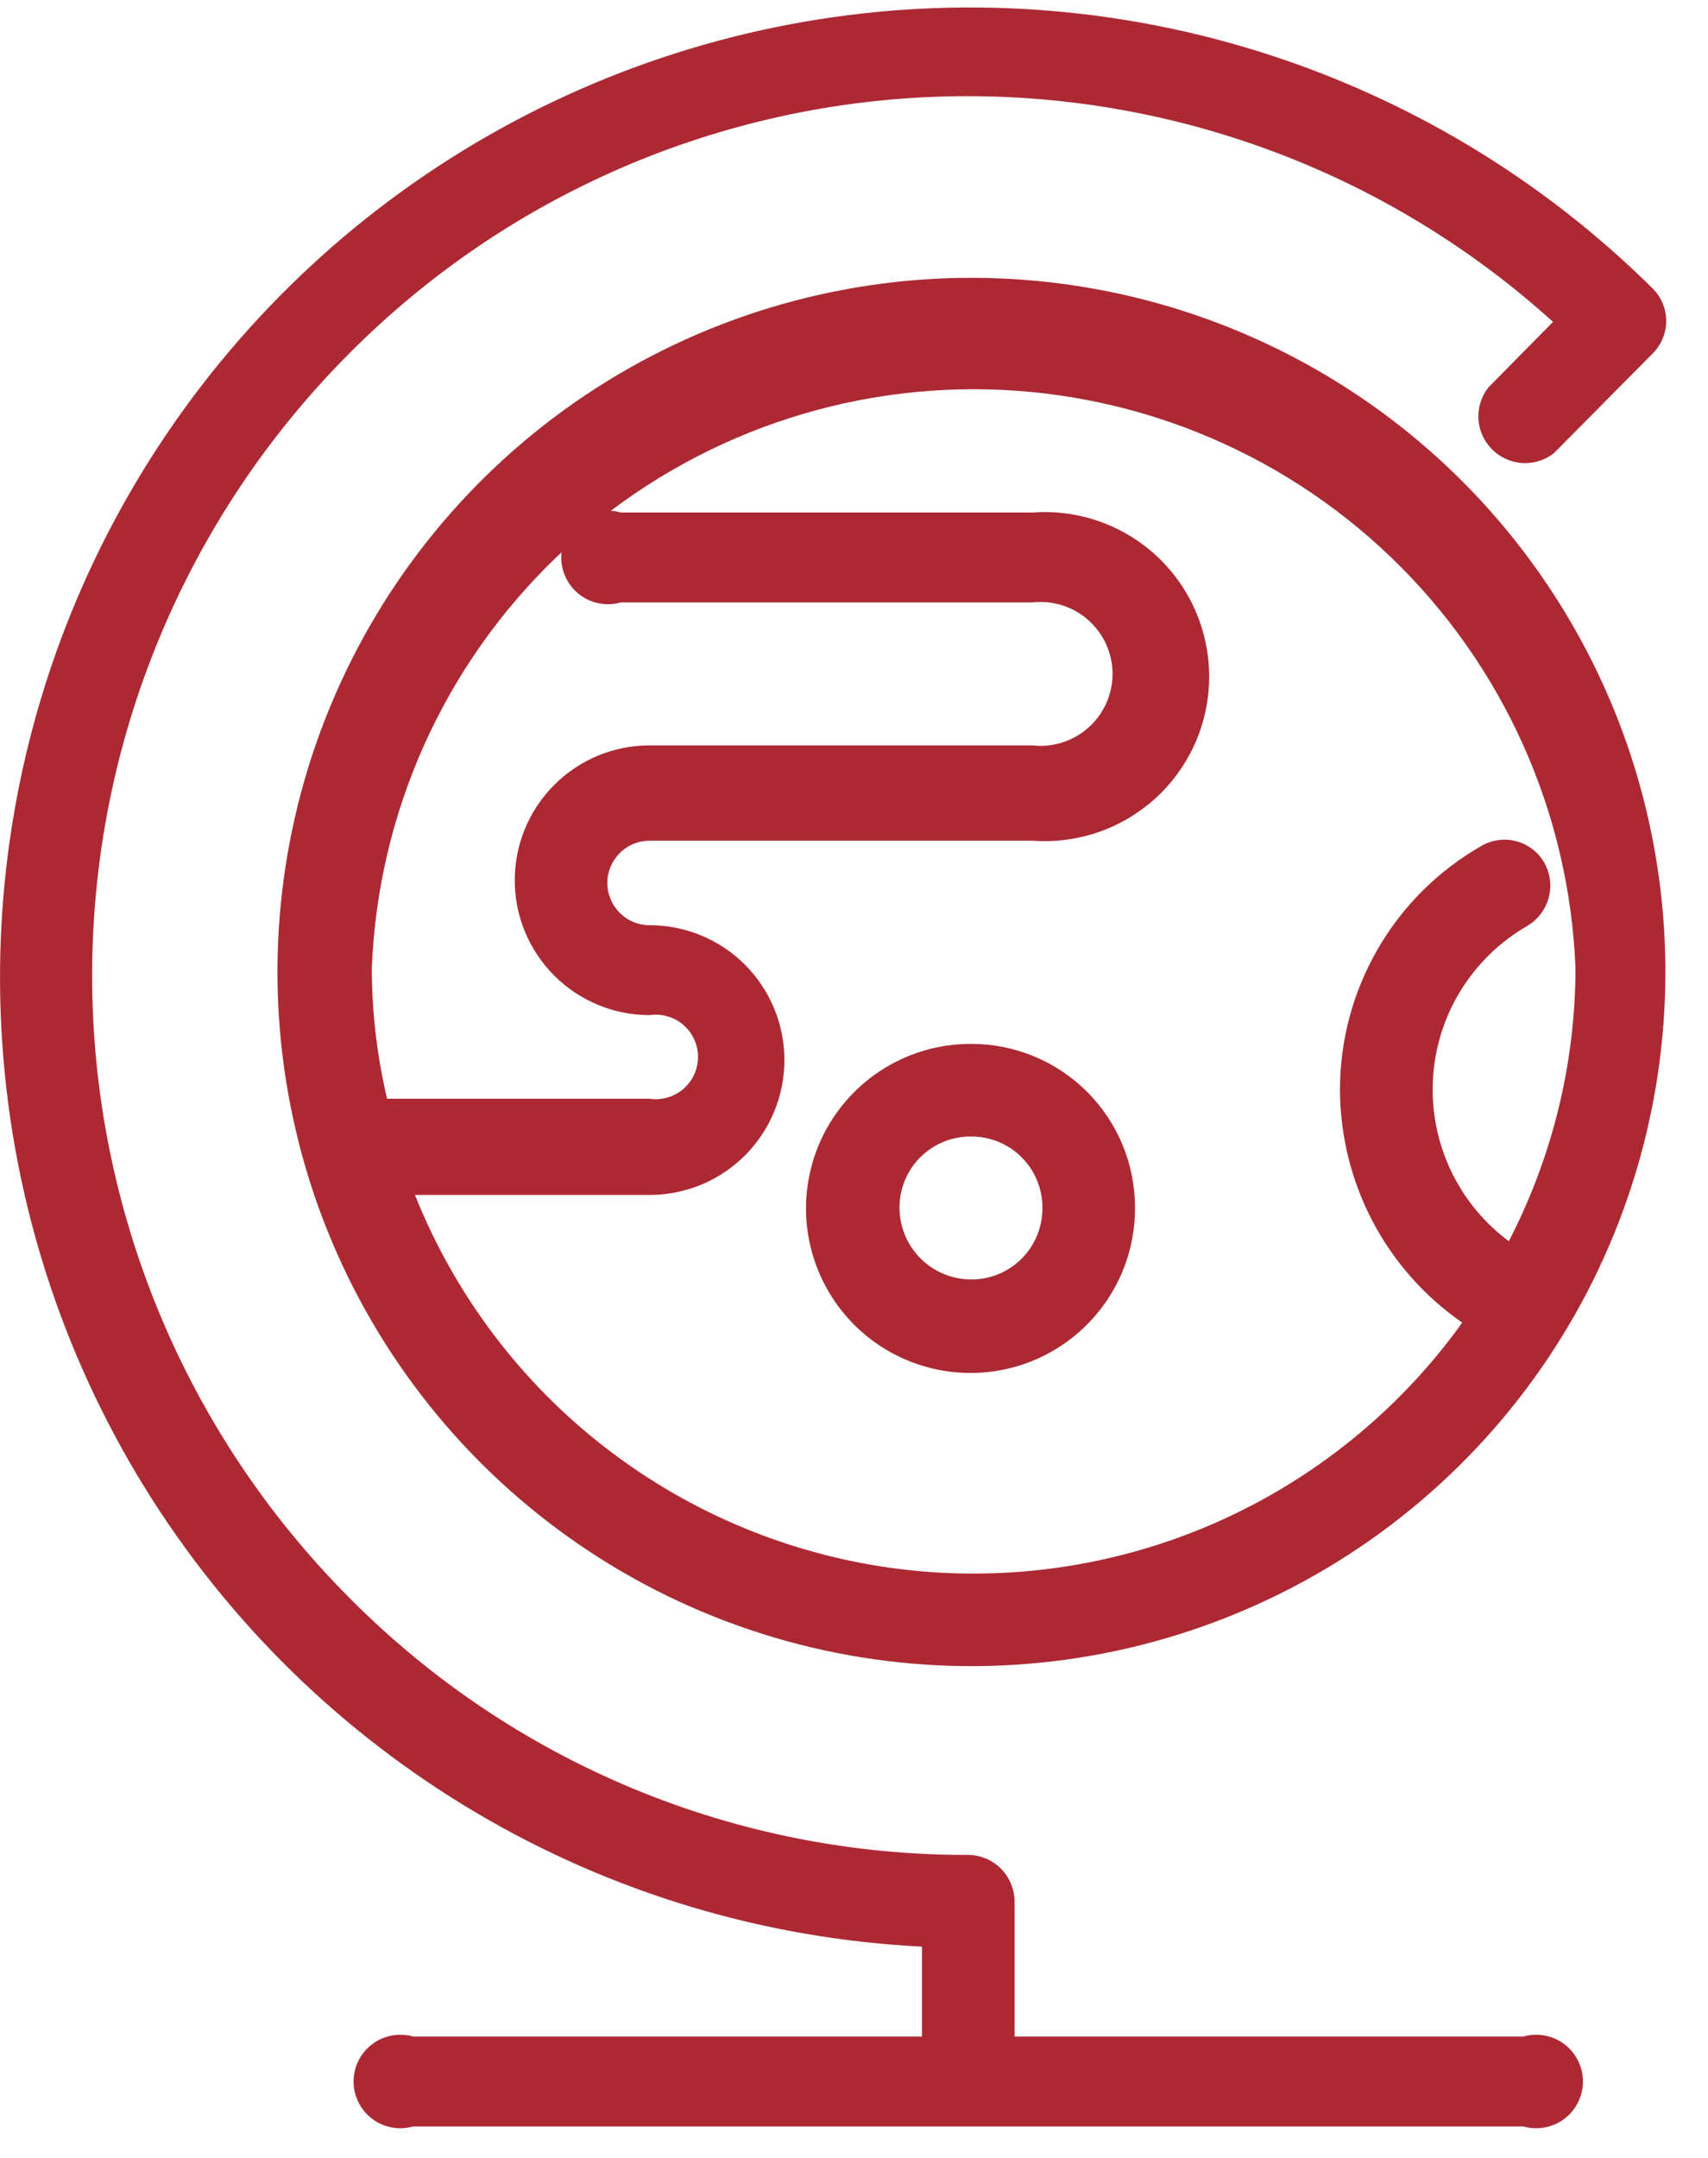
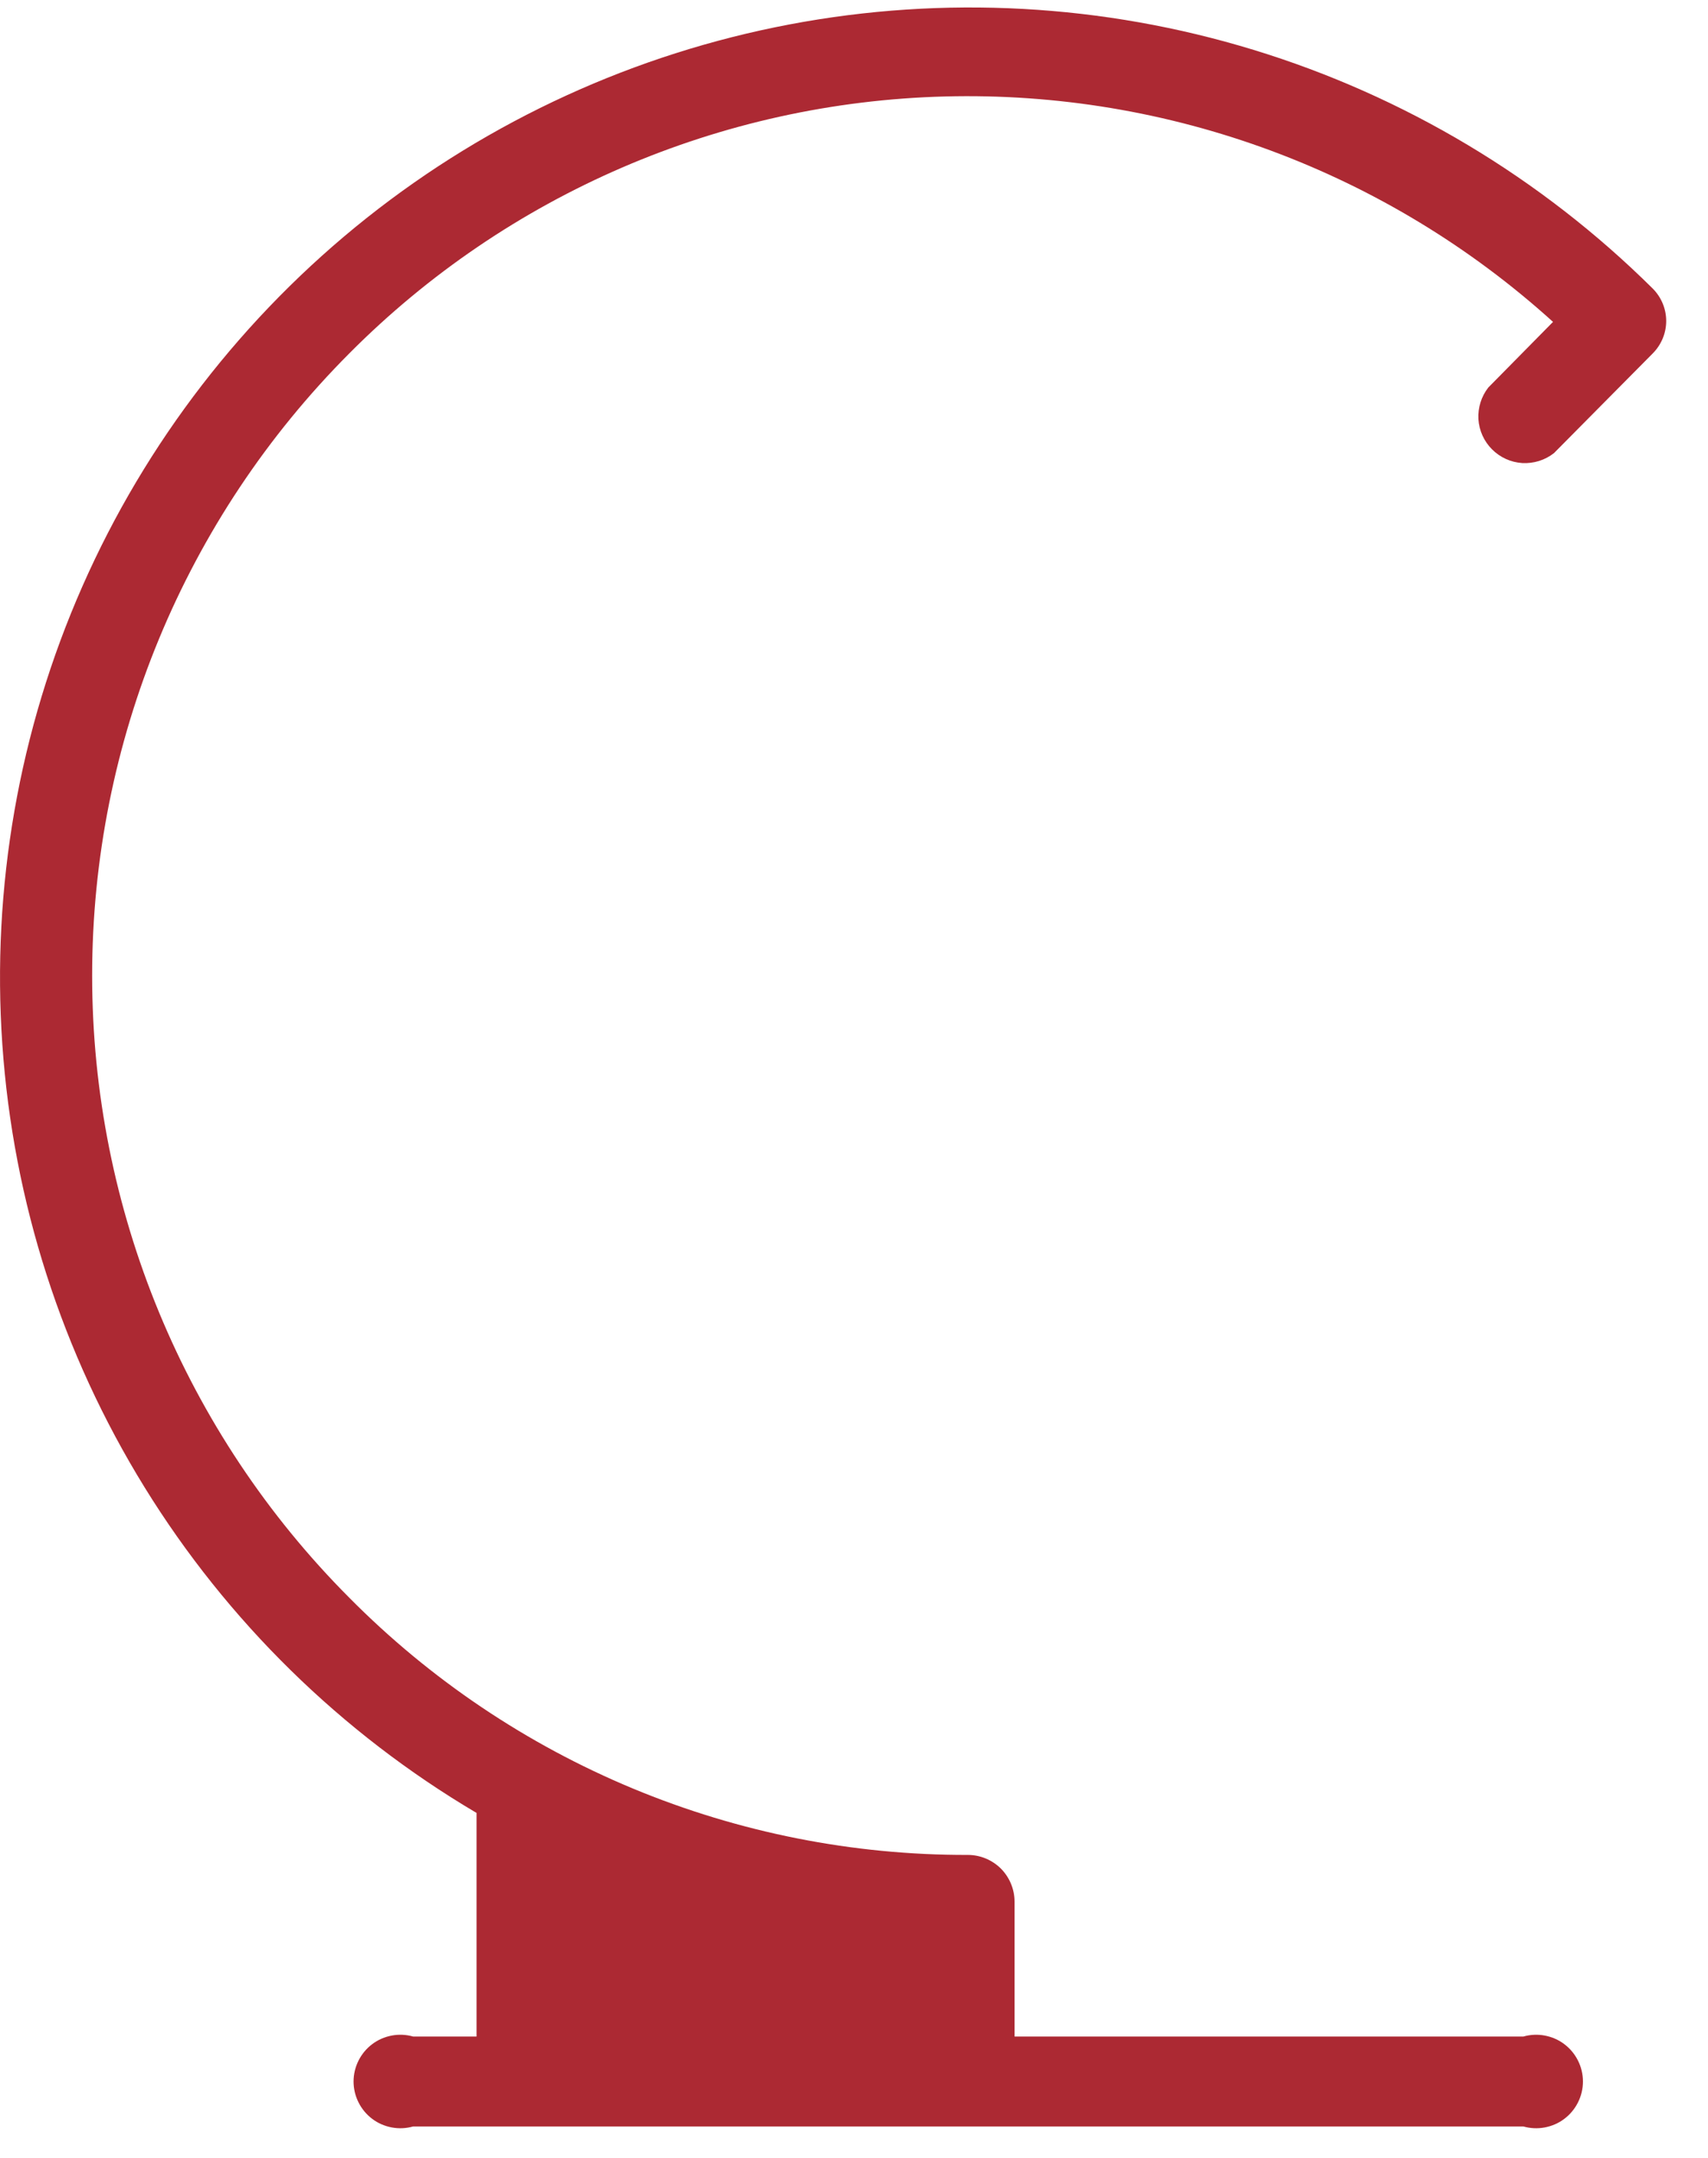
<svg xmlns="http://www.w3.org/2000/svg" width="19" height="24" viewBox="0 0 19 24" fill="none">
-   <path d="M10.806 3.09C9.279 3.09 7.787 3.543 6.517 4.391C5.248 5.239 4.258 6.445 3.674 7.856C3.09 9.266 2.937 10.819 3.235 12.316C3.532 13.814 4.268 15.189 5.347 16.269C6.427 17.349 7.803 18.084 9.3 18.382C10.798 18.68 12.35 18.527 13.761 17.942C15.171 17.358 16.377 16.369 17.225 15.099C18.073 13.829 18.526 12.337 18.526 10.81C18.526 9.796 18.326 8.792 17.939 7.856C17.55 6.919 16.982 6.068 16.265 5.351C15.548 4.634 14.697 4.066 13.761 3.678C12.824 3.29 11.82 3.09 10.806 3.09ZM16.806 13.82C16.522 13.615 16.294 13.342 16.143 13.026C15.992 12.71 15.922 12.361 15.94 12.011C15.957 11.661 16.063 11.321 16.245 11.023C16.428 10.724 16.683 10.475 16.986 10.3C17.105 10.231 17.192 10.117 17.228 9.984C17.264 9.851 17.245 9.709 17.176 9.59C17.142 9.532 17.097 9.481 17.043 9.441C16.99 9.401 16.929 9.371 16.863 9.355C16.799 9.338 16.731 9.334 16.664 9.344C16.598 9.353 16.534 9.376 16.476 9.41C15.999 9.683 15.602 10.078 15.327 10.554C15.051 11.03 14.906 11.57 14.906 12.12C14.907 12.629 15.032 13.131 15.268 13.582C15.505 14.033 15.848 14.42 16.266 14.71C15.567 15.685 14.618 16.454 13.519 16.937C12.42 17.419 11.212 17.597 10.02 17.452C8.829 17.306 7.699 16.843 6.748 16.111C5.797 15.379 5.061 14.405 4.616 13.29H7.226C7.624 13.29 8.006 13.132 8.287 12.851C8.568 12.569 8.726 12.188 8.726 11.79C8.726 11.392 8.568 11.011 8.287 10.729C8.006 10.448 7.624 10.29 7.226 10.29C7.102 10.29 6.982 10.241 6.894 10.152C6.806 10.064 6.756 9.945 6.756 9.82C6.756 9.695 6.806 9.576 6.894 9.488C6.982 9.399 7.102 9.35 7.226 9.35H11.486C11.737 9.369 11.989 9.335 12.227 9.252C12.464 9.169 12.682 9.037 12.867 8.866C13.051 8.695 13.198 8.487 13.299 8.256C13.399 8.026 13.451 7.777 13.451 7.525C13.451 7.273 13.399 7.024 13.299 6.794C13.198 6.563 13.051 6.355 12.867 6.184C12.682 6.013 12.464 5.881 12.227 5.798C11.989 5.715 11.737 5.681 11.486 5.7H6.906C6.829 5.678 6.747 5.674 6.668 5.689C6.589 5.703 6.514 5.736 6.45 5.785C6.386 5.833 6.334 5.896 6.298 5.968C6.262 6.04 6.243 6.119 6.243 6.2C6.243 6.28 6.262 6.36 6.298 6.432C6.334 6.504 6.386 6.567 6.45 6.615C6.514 6.664 6.589 6.696 6.668 6.711C6.747 6.726 6.829 6.722 6.906 6.7H11.486C11.598 6.687 11.711 6.699 11.819 6.733C11.926 6.767 12.025 6.823 12.109 6.899C12.193 6.974 12.26 7.066 12.306 7.168C12.352 7.271 12.376 7.382 12.376 7.495C12.376 7.608 12.352 7.719 12.306 7.822C12.26 7.924 12.193 8.016 12.109 8.091C12.025 8.166 11.926 8.223 11.819 8.257C11.711 8.291 11.598 8.303 11.486 8.29H7.226C6.828 8.29 6.447 8.448 6.166 8.729C5.884 9.011 5.726 9.392 5.726 9.79C5.726 10.188 5.884 10.569 6.166 10.851C6.447 11.132 6.828 11.29 7.226 11.29C7.293 11.28 7.361 11.285 7.426 11.304C7.491 11.322 7.551 11.355 7.602 11.399C7.653 11.443 7.694 11.498 7.722 11.559C7.75 11.621 7.765 11.688 7.765 11.755C7.765 11.822 7.75 11.889 7.722 11.951C7.694 12.012 7.653 12.066 7.602 12.111C7.551 12.155 7.491 12.187 7.426 12.206C7.361 12.225 7.293 12.23 7.226 12.22H4.306C4.194 11.745 4.137 11.258 4.136 10.77C4.203 9.039 4.938 7.401 6.186 6.2C7.434 5 9.099 4.329 10.831 4.329C12.563 4.329 14.228 5 15.476 6.2C16.725 7.401 17.459 9.039 17.526 10.77C17.524 11.832 17.267 12.878 16.776 13.82H16.806Z" fill="#AC2933" />
-   <path d="M10.806 11.61C10.443 11.608 10.088 11.714 9.786 11.914C9.483 12.115 9.247 12.4 9.107 12.735C8.968 13.07 8.93 13.439 9.001 13.795C9.071 14.15 9.246 14.477 9.502 14.734C9.759 14.991 10.086 15.165 10.441 15.235C10.797 15.306 11.166 15.268 11.501 15.129C11.836 14.989 12.121 14.753 12.322 14.45C12.522 14.148 12.628 13.793 12.626 13.43C12.626 12.947 12.434 12.484 12.093 12.143C11.752 11.802 11.289 11.61 10.806 11.61ZM10.806 14.23C10.594 14.23 10.39 14.146 10.24 13.996C10.09 13.846 10.006 13.642 10.006 13.43C10.006 13.325 10.027 13.222 10.067 13.125C10.107 13.029 10.166 12.941 10.241 12.868C10.315 12.794 10.404 12.736 10.501 12.697C10.598 12.658 10.701 12.639 10.806 12.64C11.016 12.64 11.216 12.723 11.365 12.871C11.513 13.02 11.596 13.22 11.596 13.43C11.597 13.535 11.578 13.638 11.539 13.735C11.5 13.832 11.442 13.921 11.368 13.995C11.295 14.069 11.207 14.129 11.111 14.169C11.014 14.209 10.911 14.23 10.806 14.23Z" fill="#AC2933" />
-   <path d="M16.946 22.65H11.286V21.15C11.286 21.012 11.231 20.88 11.134 20.782C11.036 20.685 10.904 20.63 10.766 20.63C9.487 20.633 8.22 20.382 7.039 19.891C5.858 19.4 4.786 18.679 3.886 17.77C2.054 15.933 1.025 13.444 1.025 10.85C1.025 8.256 2.054 5.767 3.886 3.93C5.645 2.161 8.017 1.138 10.511 1.073C13.005 1.008 15.427 1.906 17.276 3.58L16.556 4.31C16.478 4.41 16.439 4.535 16.446 4.662C16.454 4.789 16.508 4.908 16.598 4.998C16.688 5.088 16.807 5.142 16.934 5.15C17.061 5.157 17.186 5.118 17.286 5.04L18.386 3.93C18.481 3.834 18.535 3.705 18.535 3.57C18.535 3.435 18.481 3.306 18.386 3.21C17.143 1.978 15.62 1.067 13.946 0.555C12.273 0.043 10.5 -0.054 8.781 0.272C7.062 0.598 5.448 1.337 4.078 2.425C2.708 3.514 1.623 4.919 0.917 6.52C0.211 8.121 -0.095 9.87 0.026 11.616C0.146 13.362 0.689 15.052 1.608 16.541C2.527 18.03 3.795 19.273 5.301 20.163C6.808 21.053 8.508 21.563 10.256 21.65V22.65H4.596C4.519 22.628 4.437 22.624 4.358 22.639C4.279 22.654 4.204 22.686 4.14 22.735C4.076 22.783 4.024 22.846 3.988 22.918C3.952 22.99 3.933 23.07 3.933 23.15C3.933 23.23 3.952 23.31 3.988 23.382C4.024 23.454 4.076 23.517 4.14 23.565C4.204 23.614 4.279 23.646 4.358 23.661C4.437 23.676 4.519 23.672 4.596 23.65H16.946C17.023 23.672 17.105 23.676 17.184 23.661C17.263 23.646 17.338 23.614 17.402 23.565C17.466 23.517 17.518 23.454 17.554 23.382C17.59 23.31 17.609 23.23 17.609 23.15C17.609 23.07 17.59 22.99 17.554 22.918C17.518 22.846 17.466 22.783 17.402 22.735C17.338 22.686 17.263 22.654 17.184 22.639C17.105 22.624 17.023 22.628 16.946 22.65Z" fill="#AC2933" />
+   <path d="M16.946 22.65H11.286V21.15C11.286 21.012 11.231 20.88 11.134 20.782C11.036 20.685 10.904 20.63 10.766 20.63C9.487 20.633 8.22 20.382 7.039 19.891C5.858 19.4 4.786 18.679 3.886 17.77C2.054 15.933 1.025 13.444 1.025 10.85C1.025 8.256 2.054 5.767 3.886 3.93C5.645 2.161 8.017 1.138 10.511 1.073C13.005 1.008 15.427 1.906 17.276 3.58L16.556 4.31C16.478 4.41 16.439 4.535 16.446 4.662C16.454 4.789 16.508 4.908 16.598 4.998C16.688 5.088 16.807 5.142 16.934 5.15C17.061 5.157 17.186 5.118 17.286 5.04L18.386 3.93C18.481 3.834 18.535 3.705 18.535 3.57C18.535 3.435 18.481 3.306 18.386 3.21C17.143 1.978 15.62 1.067 13.946 0.555C12.273 0.043 10.5 -0.054 8.781 0.272C7.062 0.598 5.448 1.337 4.078 2.425C2.708 3.514 1.623 4.919 0.917 6.52C0.211 8.121 -0.095 9.87 0.026 11.616C0.146 13.362 0.689 15.052 1.608 16.541C2.527 18.03 3.795 19.273 5.301 20.163V22.65H4.596C4.519 22.628 4.437 22.624 4.358 22.639C4.279 22.654 4.204 22.686 4.14 22.735C4.076 22.783 4.024 22.846 3.988 22.918C3.952 22.99 3.933 23.07 3.933 23.15C3.933 23.23 3.952 23.31 3.988 23.382C4.024 23.454 4.076 23.517 4.14 23.565C4.204 23.614 4.279 23.646 4.358 23.661C4.437 23.676 4.519 23.672 4.596 23.65H16.946C17.023 23.672 17.105 23.676 17.184 23.661C17.263 23.646 17.338 23.614 17.402 23.565C17.466 23.517 17.518 23.454 17.554 23.382C17.59 23.31 17.609 23.23 17.609 23.15C17.609 23.07 17.59 22.99 17.554 22.918C17.518 22.846 17.466 22.783 17.402 22.735C17.338 22.686 17.263 22.654 17.184 22.639C17.105 22.624 17.023 22.628 16.946 22.65Z" fill="#AC2933" />
</svg>